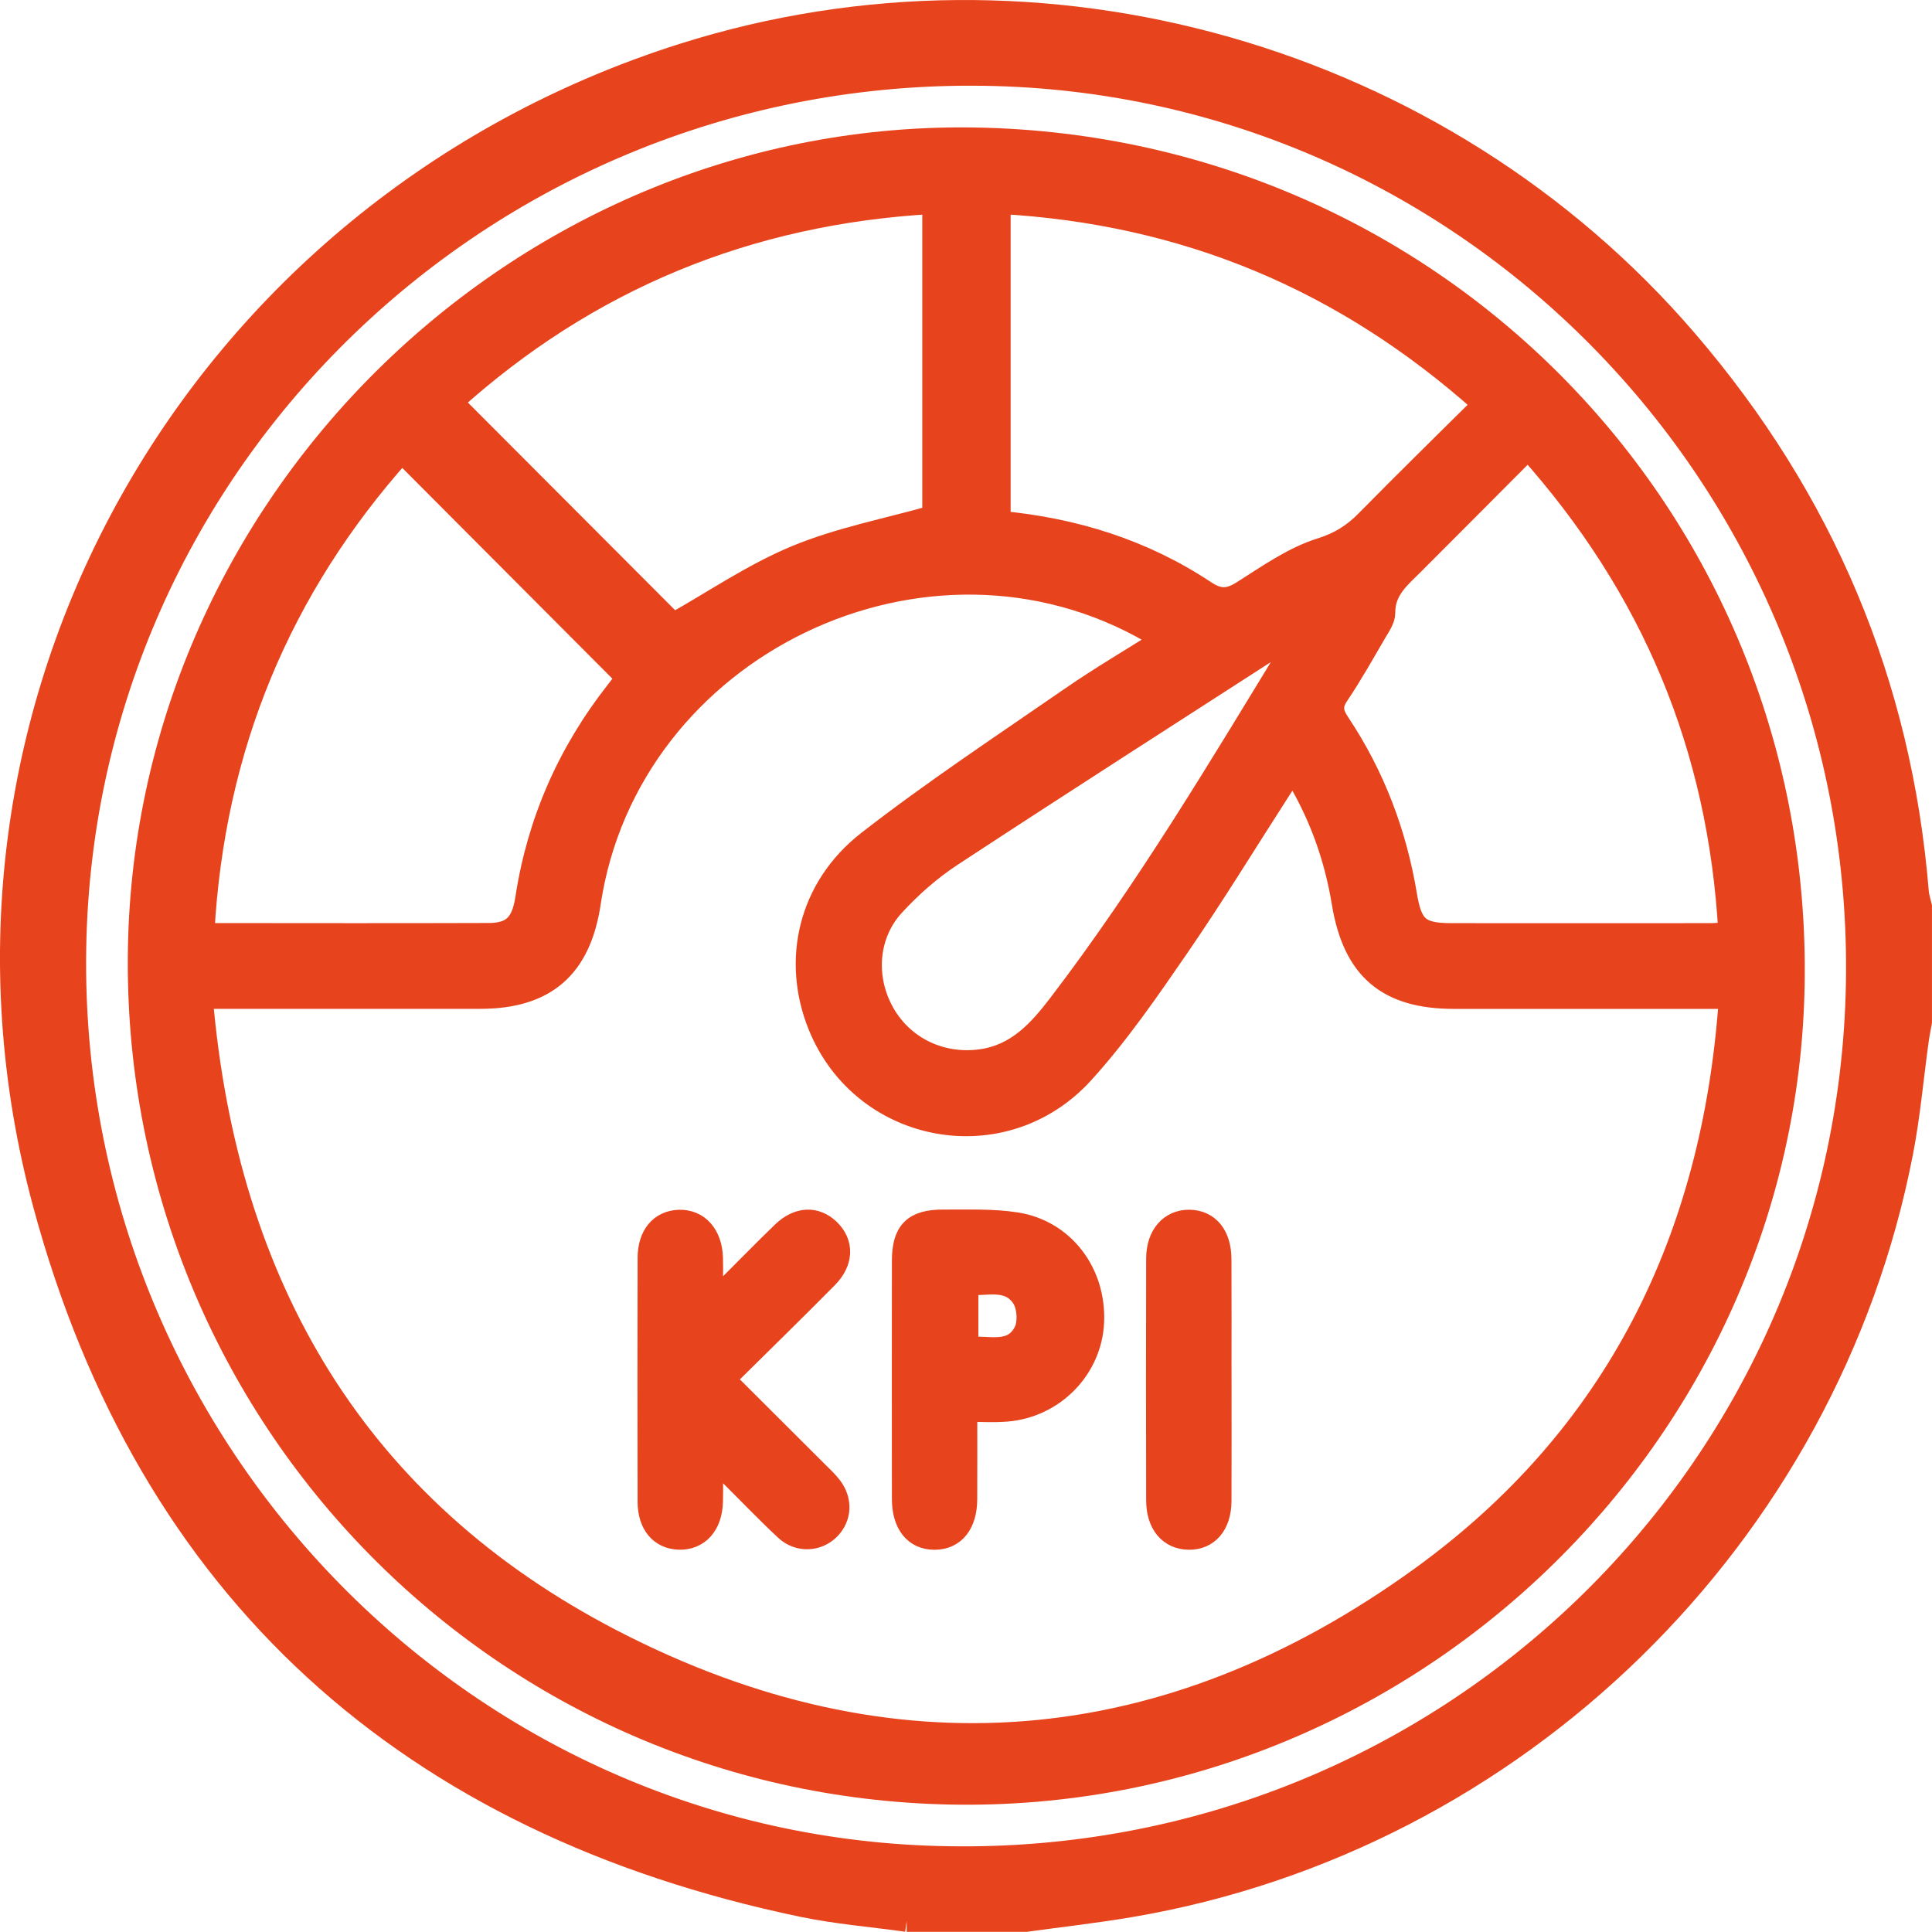
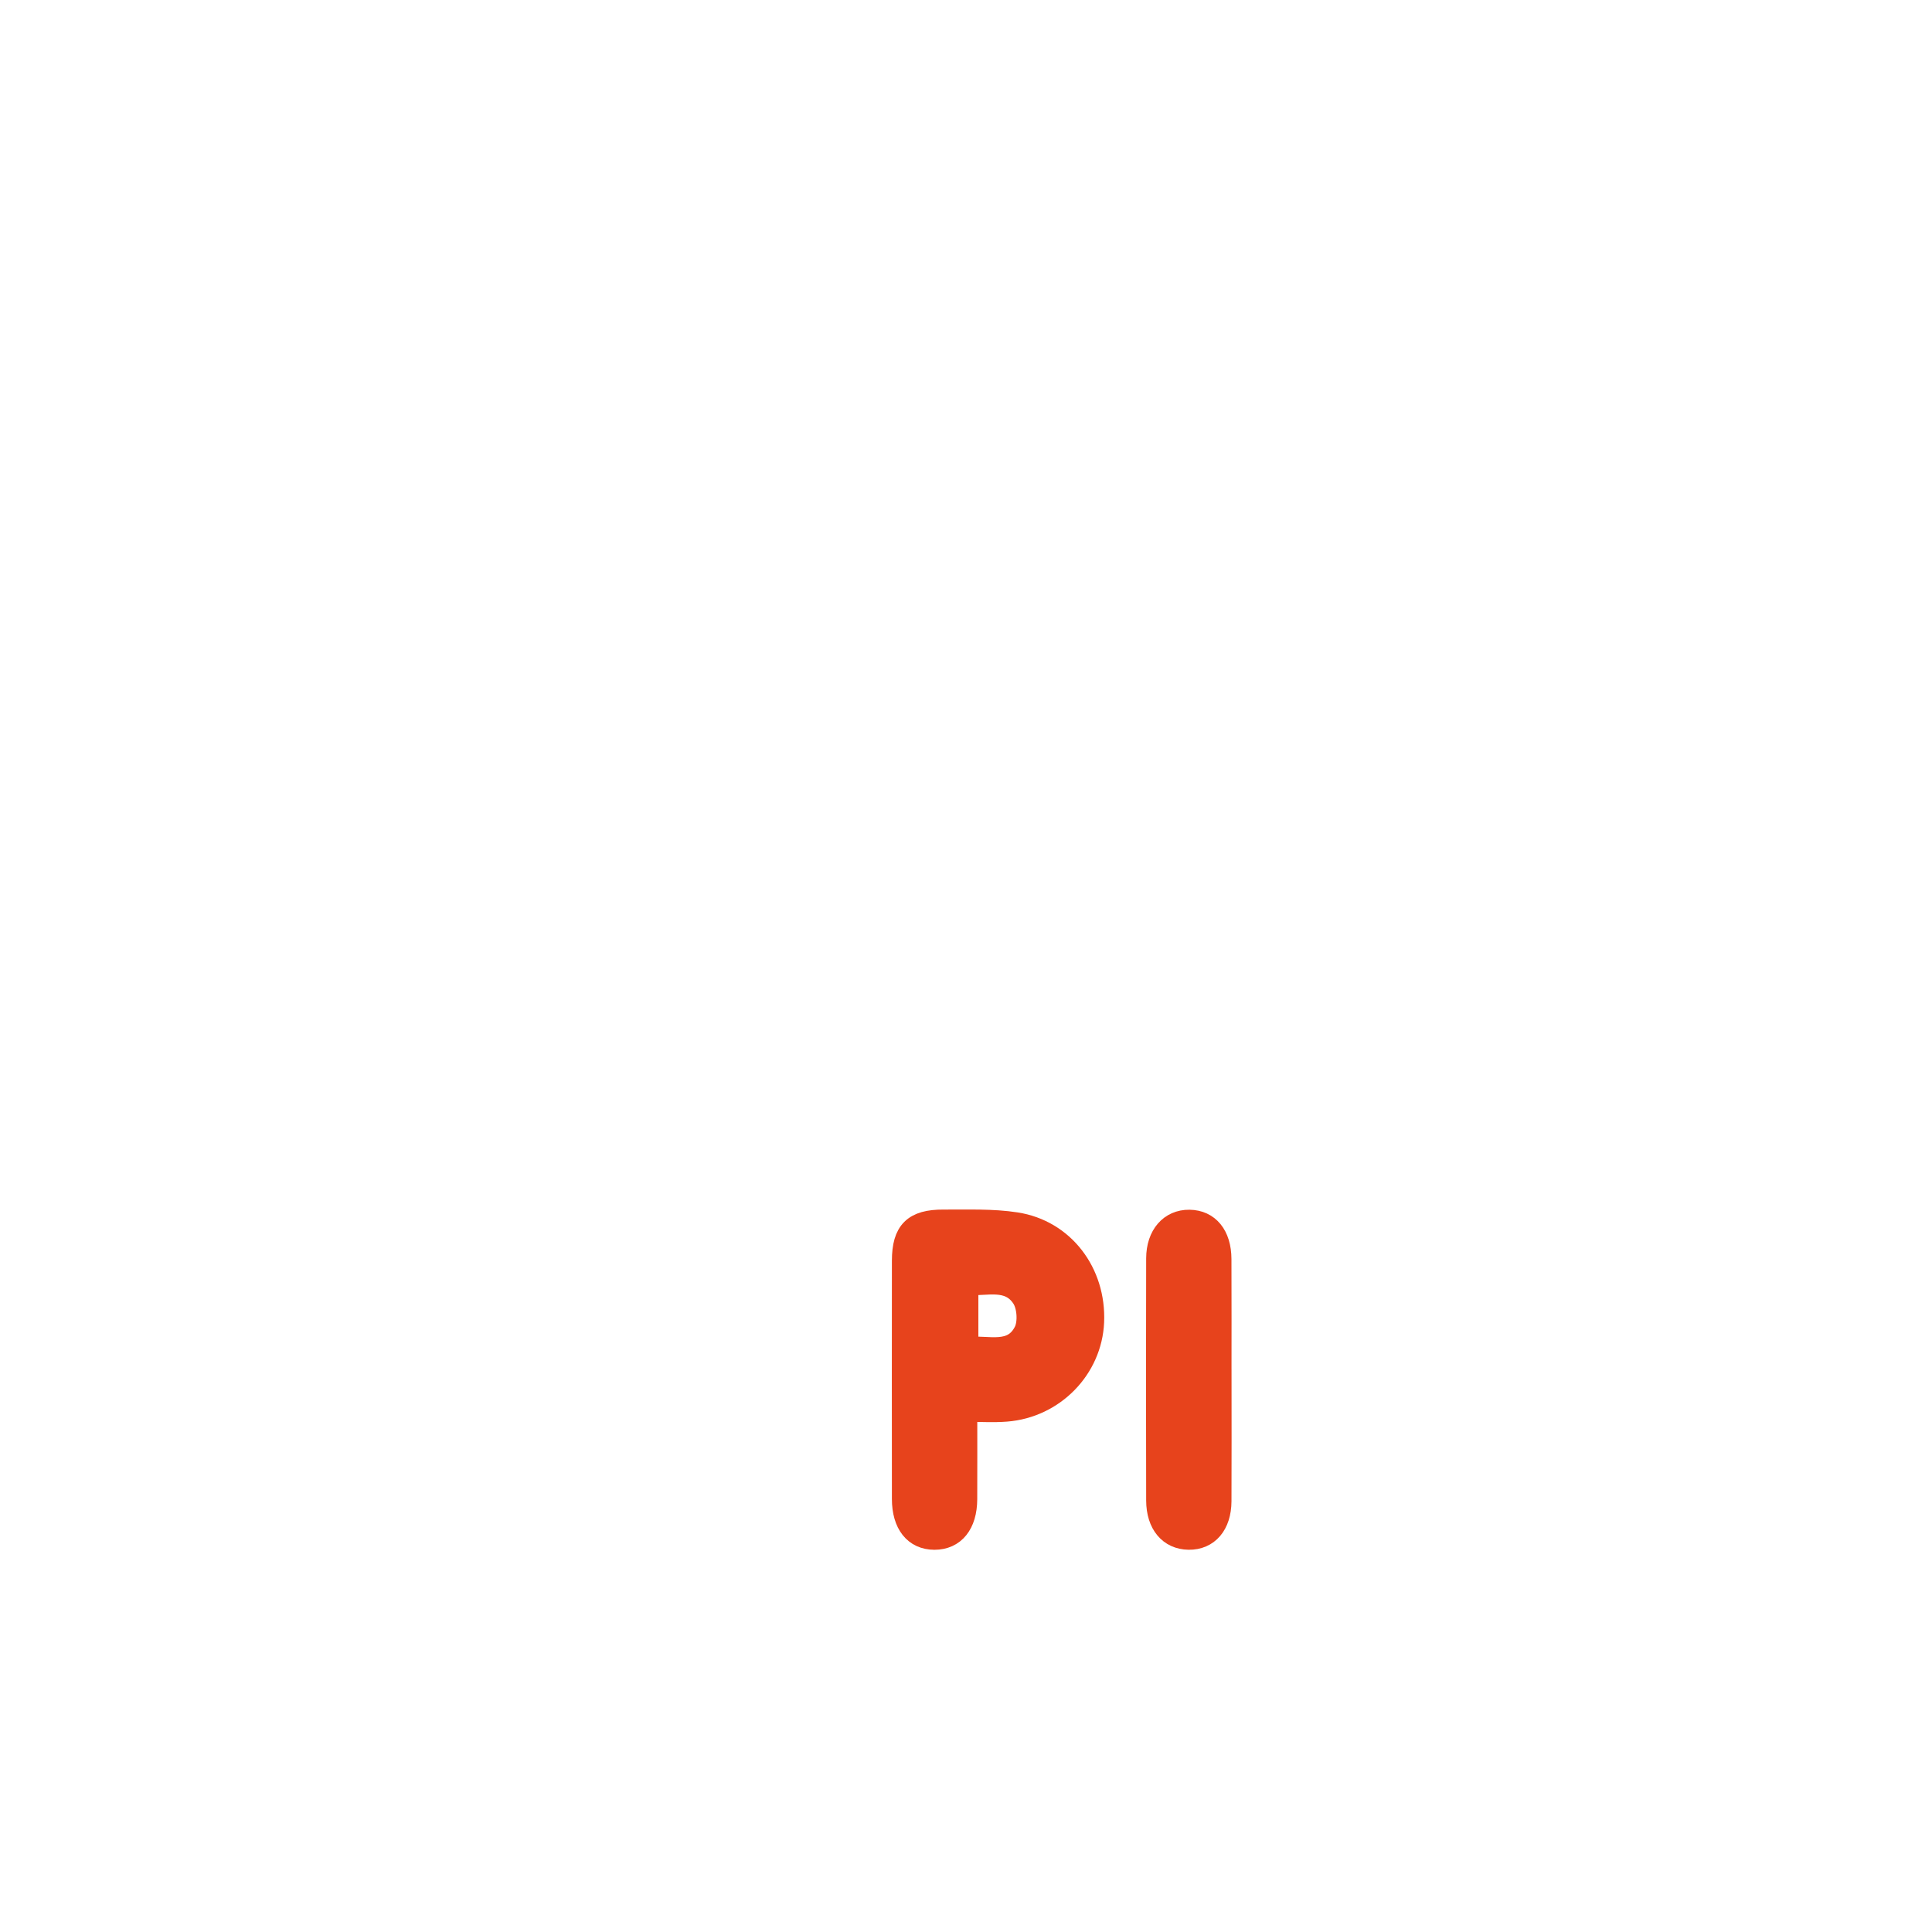
<svg xmlns="http://www.w3.org/2000/svg" id="Livello_1" viewBox="0 0 707.25 707.19">
  <defs>
    <style>
      .cls-1 {
        fill: #e7431c;
        stroke: #e7431c;
        stroke-miterlimit: 10;
        stroke-width: 8px;
      }
    </style>
  </defs>
-   <path class="cls-1" d="M331.91,703.19c-12.77-1.78-25.7-2.82-38.3-5.45-143.87-30.07-239.26-115.13-277.57-256.91C-32.8,260.01,71.2,76.6,249.89,19.91c131.1-41.59,277.62.13,367.45,104.61,50.05,58.21,78.5,125.46,84.75,202.05.14,1.76.76,3.49,1.15,5.23v42.33c-.39,2.19-.86,4.37-1.16,6.57-1.9,13.72-3.1,27.58-5.73,41.15-27.27,140.79-141.06,251.92-282.43,275.98-12.71,2.16-25.55,3.59-38.33,5.36h-43.69ZM347.25,679.85c180.77,3,329.06-139.86,332.48-319.47,3.45-181.31-140.36-330.34-319.55-332.97C179.23,24.75,30.35,168.03,27.56,347.51c-2.81,180.37,140.89,329.76,319.7,332.34Z" />
-   <path class="cls-1" d="M656.63,360.49c-2.92,165.61-142.18,299.27-308.52,296.11-167.37-3.18-300.2-141.44-297.28-309.44C53.7,182.01,192.87,47.53,357.63,50.69c169.14,3.24,301.97,140.87,299,309.8ZM73.9,365.33c9.05,105.7,56.69,186.69,150.2,235.12,102.12,52.89,203.11,44.34,296.29-23.14,71.09-51.49,106.85-123.86,112.84-211.98h-8.86c-30.71,0-61.42.01-92.13,0-24.5-.01-36.74-10.68-40.73-34.82-2.82-17.13-8.61-33.23-18.19-48.57-1.78,2.68-3.18,4.73-4.52,6.81-12.43,19.3-24.41,38.92-37.41,57.82-10.94,15.9-21.97,31.97-34.9,46.21-29.05,31.97-80.56,22.35-96.68-17.23-9.73-23.89-3.74-50.63,17.94-67.49,24.01-18.67,49.46-35.48,74.51-52.79,10.61-7.33,21.77-13.87,33.14-21.05-1.69-1.14-2.75-1.96-3.9-2.63-82.28-47.72-191.44,4.84-205.58,98.97-3.56,23.69-16.27,34.73-40.08,34.75-22.75.03-45.5,0-68.24,0h-33.69ZM341.62,74.32c-67.96,3.77-126.56,28.1-176.17,72.86,27.77,27.83,54.86,54.97,81.04,81.2,14.9-8.38,29.25-18.25,44.98-24.77,15.91-6.59,33.2-9.86,50.15-14.67v-114.62ZM74.48,341.41c2.01.25,3.11.5,4.2.5,33.43.02,66.86.09,100.3-.03,8.66-.03,12.22-3.71,13.63-12.89,4.31-28.25,15.47-53.52,33.1-75.97,1.51-1.93,3-3.87,3.79-4.9-27.67-27.75-54.87-55.03-82.42-82.67-44.45,49.65-68.87,108.07-72.6,175.96ZM365.96,74.3v116.69c27.36,2.56,52.55,10.45,75.12,25.43,5.3,3.52,8.82,3.24,13.87.06,9.19-5.79,18.39-12.37,28.55-15.55,6.97-2.18,11.98-5.39,16.72-10.22,7.01-7.14,14.12-14.2,21.21-21.25,7.05-7.01,14.15-13.99,21.69-21.44-50.77-45.48-109.16-69.95-177.17-73.71ZM559.4,164.3c-14.38,14.43-28.14,28.28-41.96,42.09-5.08,5.07-10.75,9.57-10.67,17.92.02,2.46-1.87,5.05-3.23,7.38-4.46,7.65-8.81,15.39-13.74,22.73-2.62,3.91-2.12,6.57.36,10.29,12.79,19.15,20.8,40.26,24.57,62.96,1.93,11.64,4.81,14.26,16.54,14.27,31.59.03,63.18.02,94.78,0,2.17,0,4.34-.26,6.99-.44-3.72-67.87-28.1-126.27-73.62-177.19ZM475.81,231.5c-2.07.95-3.07,1.27-3.92,1.82-41.21,26.57-82.52,53-123.52,79.9-7.71,5.06-14.86,11.36-21.12,18.16-9.92,10.77-10.94,26.65-3.81,39.36,7.15,12.73,21.07,19.36,35.67,17.35,13.16-1.81,21.15-10.68,28.56-20.37,32.19-42.14,59.24-87.66,86.79-132.83.41-.67.6-1.47,1.34-3.37Z" />
-   <path class="cls-1" d="M265.17,504.94c11.79,11.75,22.87,22.79,33.93,33.85,1.77,1.77,3.64,3.47,5.15,5.44,3.89,5.07,3.53,11.26-.68,15.5-4.29,4.31-11.26,4.69-16,.26-6.97-6.51-13.58-13.43-20.35-20.15-1.72-1.71-3.52-3.34-6.55-6.2,0,6.35.1,11.22-.02,16.08-.21,8.49-4.95,13.76-12.02,13.58-6.82-.18-11.2-5.24-11.22-13.49-.07-29.79-.07-59.57,0-89.36.02-8.26,4.39-13.36,11.18-13.58,6.99-.22,11.8,5.16,12.07,13.58.08,2.5.02,5,.02,7.5,0,2.26,0,4.52,0,8.58,2.56-2.39,4.08-3.75,5.53-5.19,6.77-6.73,13.42-13.59,20.3-20.21,5.67-5.46,12.09-5.69,17-.98,5.09,4.89,5.03,11.67-.73,17.49-12.14,12.28-24.51,24.34-37.6,37.29Z" />
  <path class="cls-1" d="M353.75,516.47c0,11.51.04,21.92-.01,32.34-.04,9.12-4.44,14.53-11.68,14.52-7.2-.01-11.55-5.43-11.56-14.59-.03-29.08-.03-58.15,0-87.23.01-10.71,4.04-14.79,14.92-14.72,8.84.05,17.81-.35,26.48.99,17.46,2.69,29.07,18.15,28.29,36.16-.74,17.02-14.42,31.11-31.81,32.48-4.69.37-9.43.06-14.64.06ZM354.14,493.35c7.76-.64,16.53,2.86,20.96-5.89,1.66-3.28,1.25-9.33-.78-12.42-4.94-7.49-13.06-4.51-20.17-4.92v23.23Z" />
  <path class="cls-1" d="M446.83,505.23c0,14.78.06,29.55-.02,44.33-.05,8.6-4.61,13.85-11.66,13.76-7-.09-11.55-5.42-11.57-14.03-.07-29.55-.08-59.1,0-88.65.02-8.45,4.86-13.88,11.82-13.79,6.99.09,11.36,5.37,11.4,14.05.07,14.78.02,29.55.02,44.33Z" />
</svg>